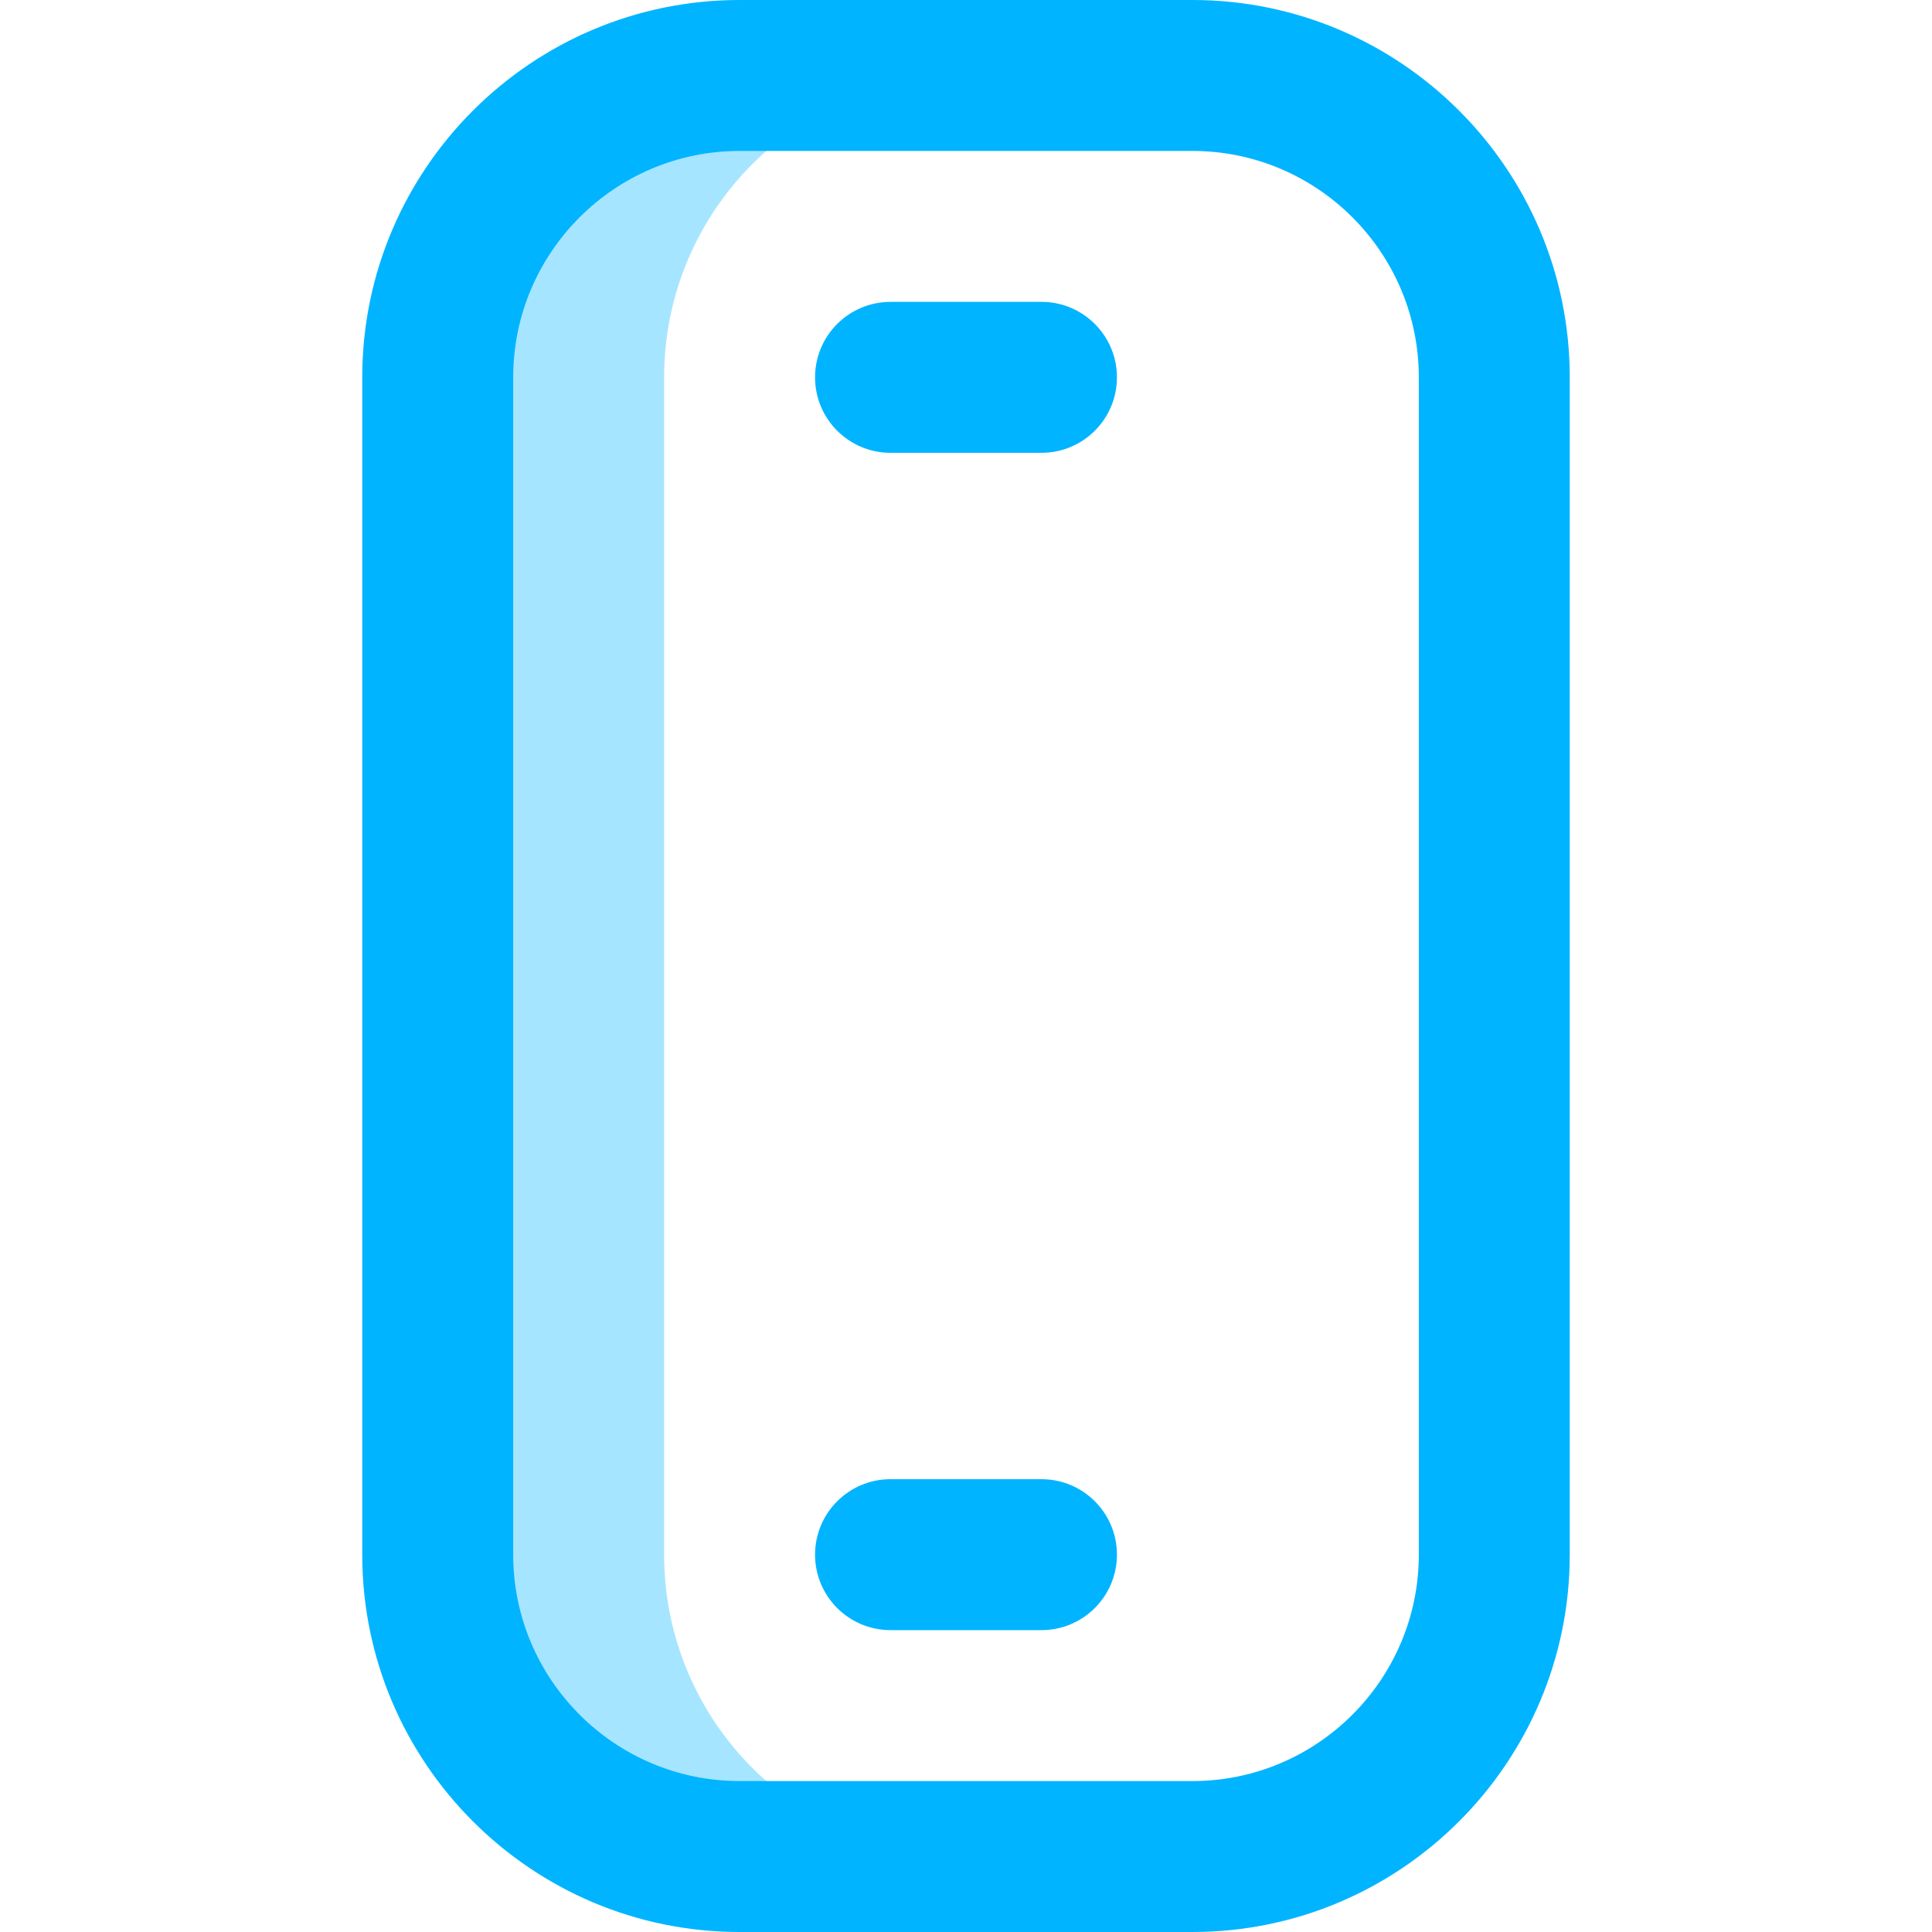
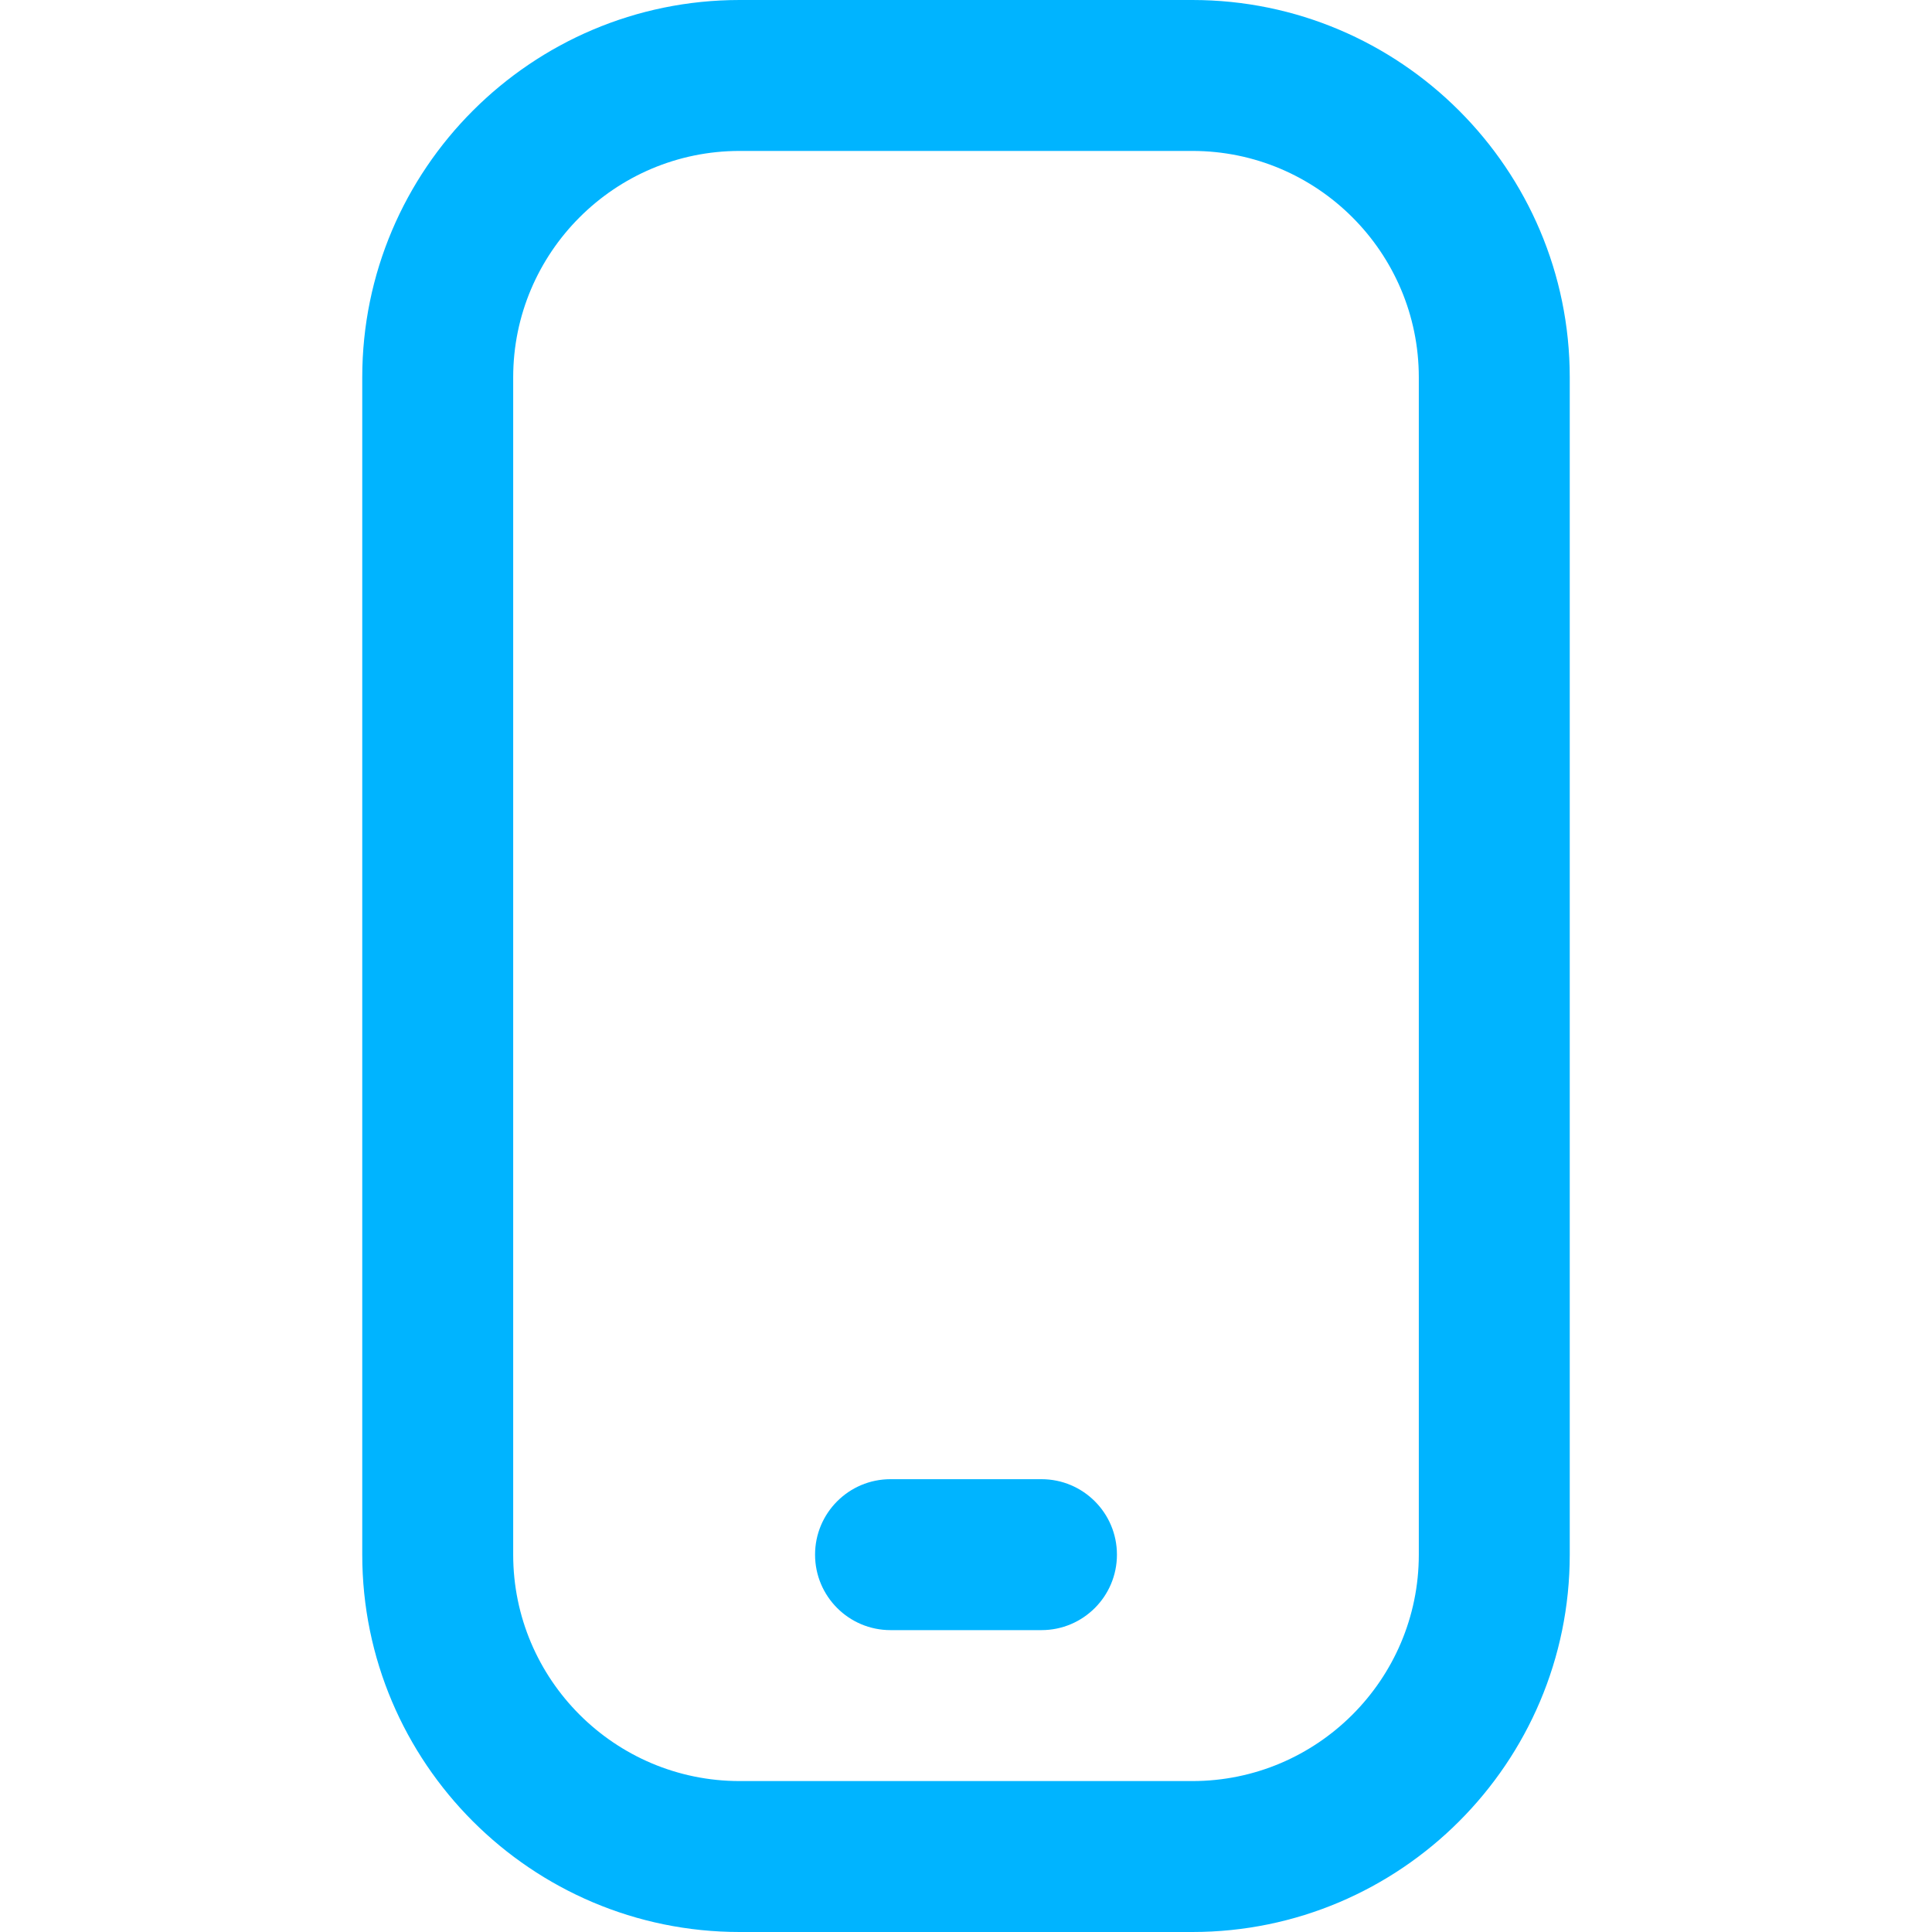
<svg xmlns="http://www.w3.org/2000/svg" version="1.1" width="512" height="512" x="0" y="0" viewBox="0 0 512 512" style="enable-background:new 0 0 512 512" xml:space="preserve" class="">
  <g>
-     <path fill="#a6e5ff" d="M176 412V100c0-44.183 35.817-80 80-80h-60c-44.183 0-80 35.817-80 80v312c0 44.183 35.817 80 80 80h60c-44.183 0-80-35.817-80-80z" data-original="#a6e5ff" class="" />
    <path fill="#00b4ff" d="M316 512H196c-55.14 0-100-44.86-100-100V100C96 44.86 140.86 0 196 0h120c55.14 0 100 44.86 100 100v312c0 55.14-44.86 100-100 100zM196 40c-33.084 0-60 26.916-60 60v312c0 33.084 26.916 60 60 60h120c33.084 0 60-26.916 60-60V100c0-33.084-26.916-60-60-60z" data-original="#0023c4" class="" opacity="1" />
    <path fill="#00b4ff" d="M276 432h-40c-11.046 0-20-8.954-20-20s8.954-20 20-20h40c11.046 0 20 8.954 20 20s-8.954 20-20 20z" data-original="#ff5cf4" class="" opacity="1" />
-     <path fill="#00b4ff" d="M276 120h-40c-11.046 0-20-8.954-20-20s8.954-20 20-20h40c11.046 0 20 8.954 20 20s-8.954 20-20 20z" data-original="#0023c4" class="" opacity="1" />
  </g>
</svg>